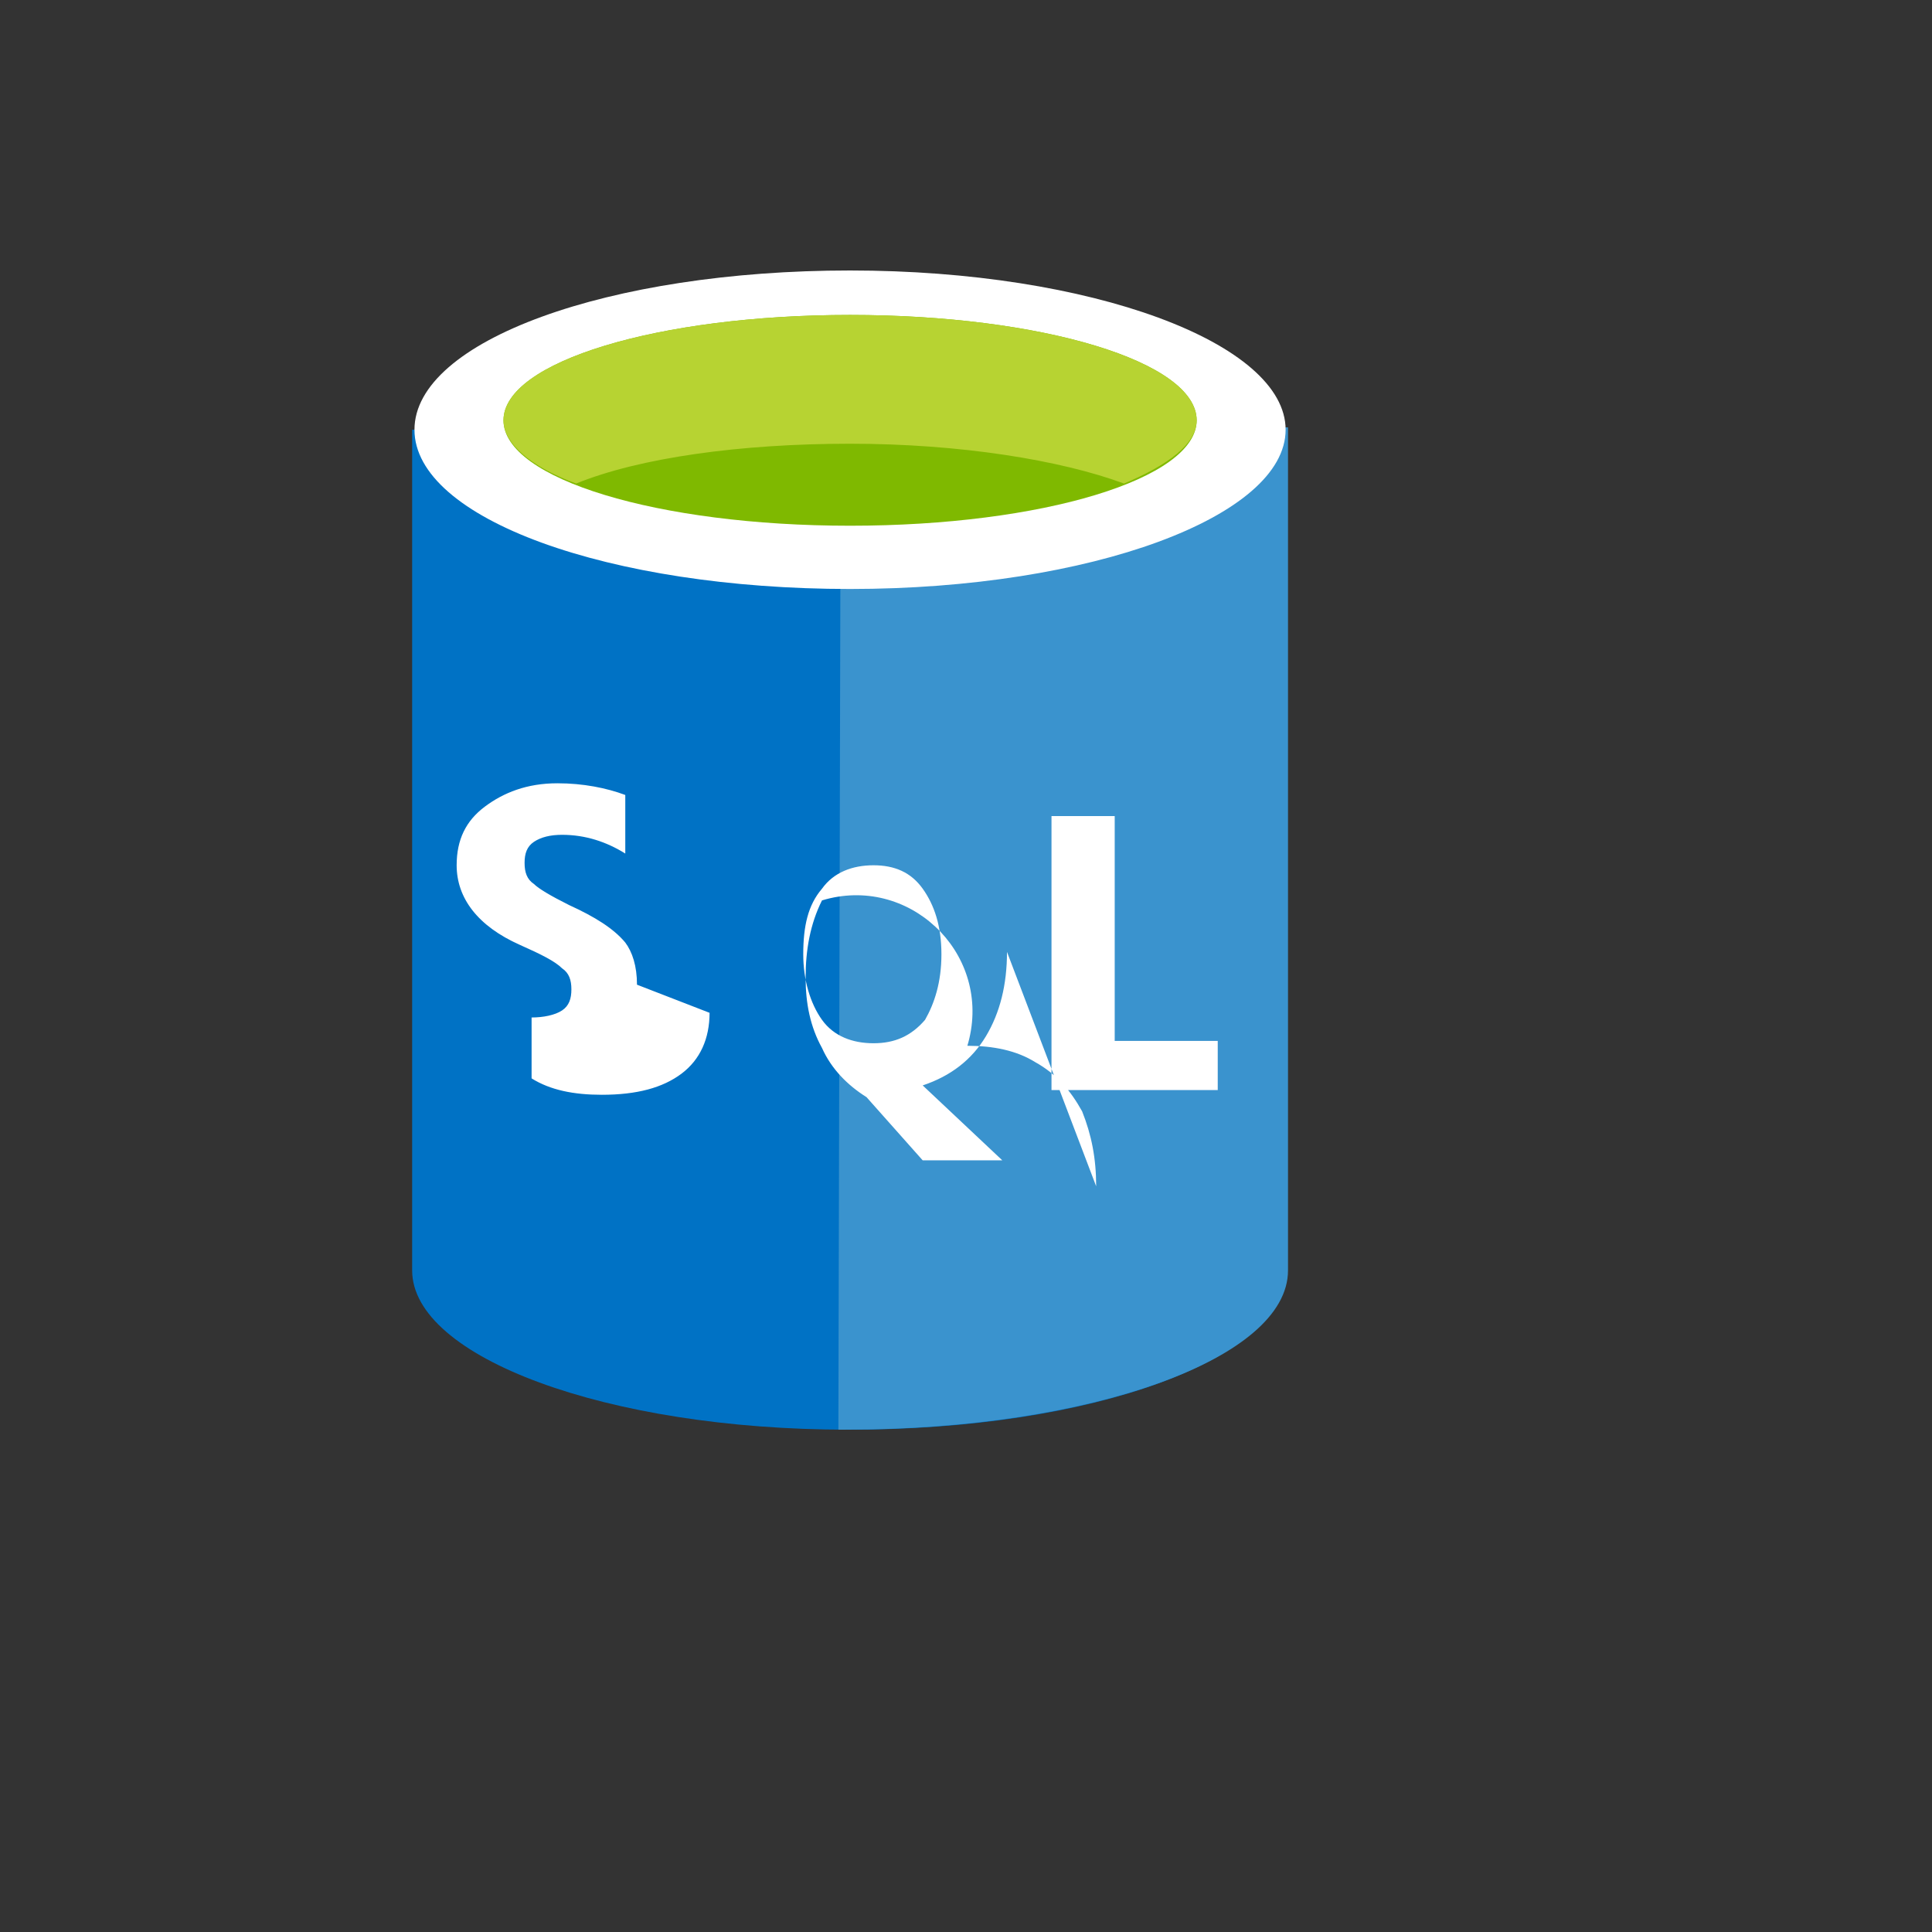
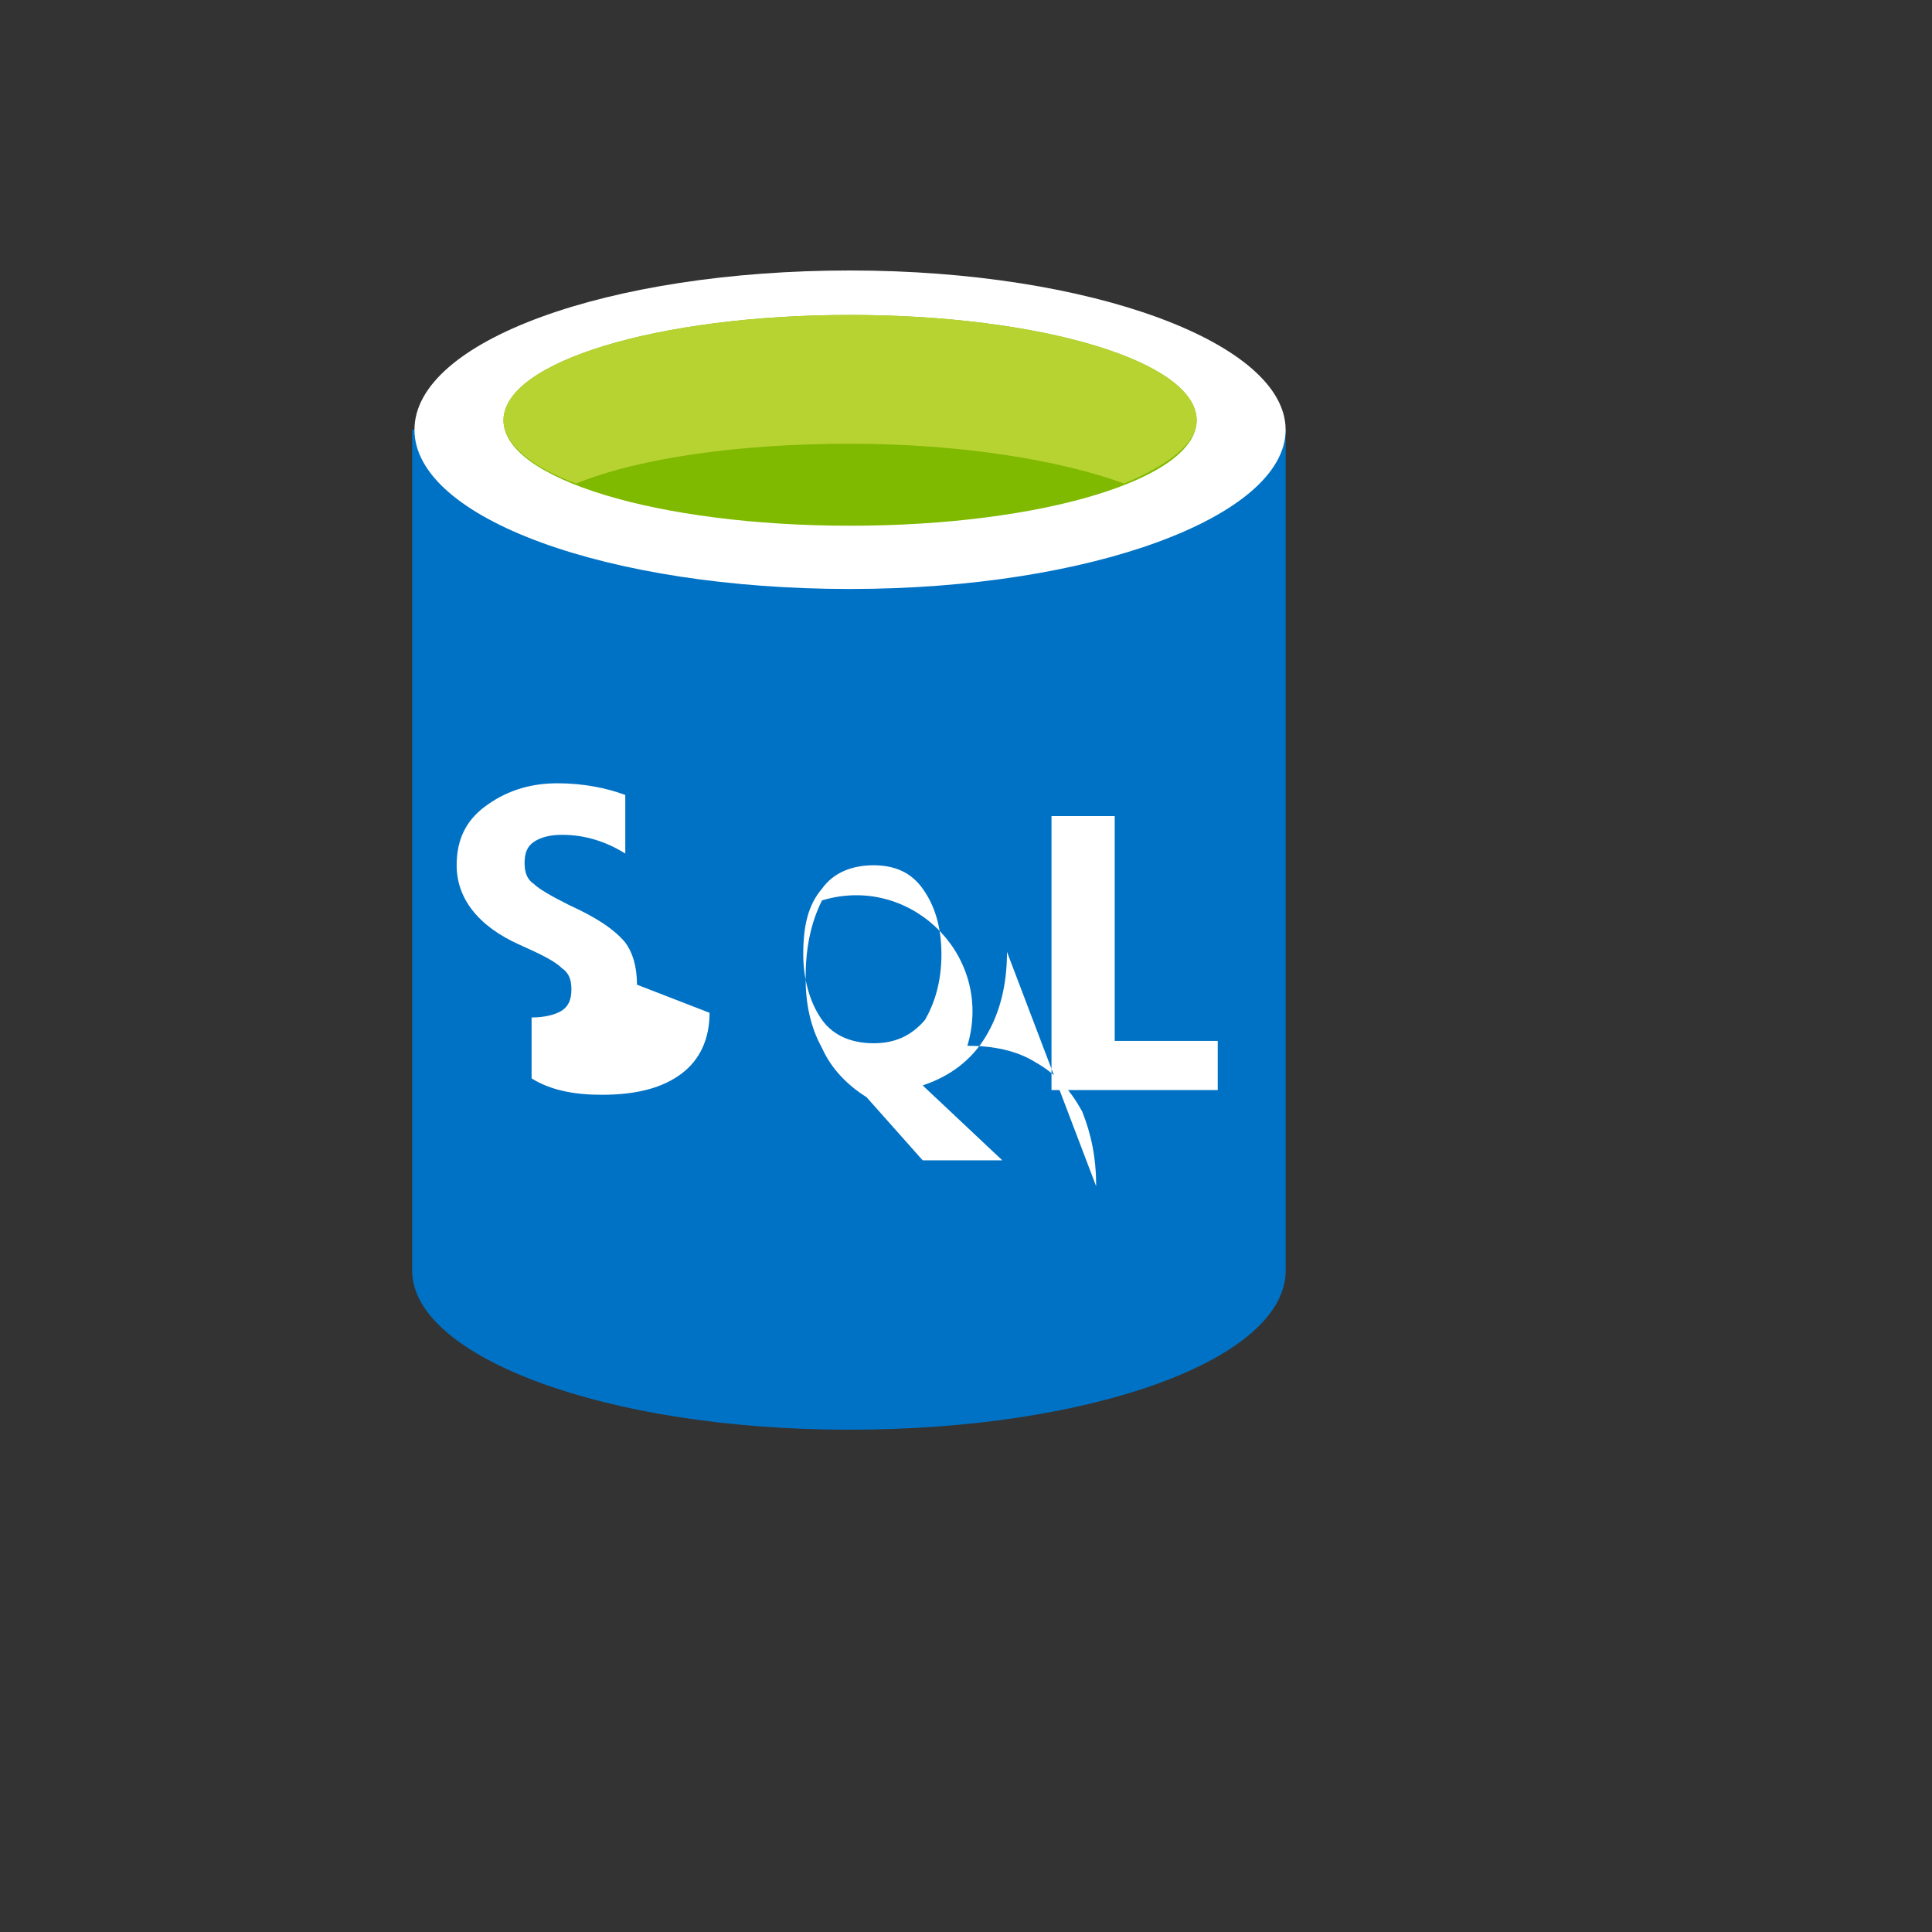
<svg xmlns="http://www.w3.org/2000/svg" version="1.1" width="100%" height="100%" id="svgWorkerArea" viewBox="-25 -25 625 625" style="background: white;">
  <rect x="-25" y="-25" width="625" height="625" fill="#333333" stroke="none" />
  <defs id="defsdoc">
    <pattern id="patternBool" x="0" y="0" width="10" height="10" patternUnits="userSpaceOnUse" patternTransform="rotate(35)">
      <circle cx="5" cy="5" r="4" style="stroke: none;fill: #ff000070;" />
    </pattern>
  </defs>
  <g id="fileImp-194491608" class="cosito">
    <path id="pathImp-800440751" fill="#0072C5" class="grouped" d="M108.331 114.014C108.331 114.014 108.331 385.986 108.331 385.986 108.331 414.014 171.218 437.5 249.248 437.5 249.248 437.5 249.248 114.014 249.248 114.014 249.248 114.014 108.331 114.014 108.331 114.014 108.331 114.014 108.331 114.014 108.331 114.014" />
    <path id="pathImp-351201024" fill="#0072C5" class="grouped" d="M247.737 437.5C247.737 437.5 250.012 437.5 250.012 437.5 328.034 437.5 390.921 414.769 390.921 385.986 390.921 385.986 390.921 114.014 390.921 114.014 390.921 114.014 247.737 114.014 247.737 114.014 247.737 114.014 247.737 437.5 247.737 437.5 247.737 437.5 247.737 437.5 247.737 437.5" />
-     <path id="pathImp-184408632" fill="#3A93CE" class="grouped" d="M246.218 437.492C246.218 437.492 248.485 437.492 248.485 437.492 327.279 437.492 391.669 414.769 391.669 385.978 391.669 385.978 391.669 113.258 391.669 113.258 391.669 113.258 246.974 113.258 246.974 113.258 246.974 113.258 246.218 437.492 246.218 437.492 246.218 437.492 246.218 437.492 246.218 437.492" />
    <path id="pathImp-629923086" fill="#fff" class="grouped" d="M390.897 114.014C390.897 142.049 328.018 165.536 249.988 165.536 171.966 165.536 109.079 142.805 109.079 114.014 109.079 85.223 171.958 62.5 249.988 62.5 328.018 62.5 390.897 85.994 390.897 114.014 390.897 114.014 390.897 114.014 390.897 114.014" />
    <path id="pathImp-839696448" fill="#7FB900" class="grouped" d="M362.122 110.976C362.122 129.921 312.127 145.072 250.004 145.072 187.888 145.072 137.878 129.921 137.878 110.976 137.878 92.039 187.88 76.888 250.004 76.888 312.12 76.888 362.122 92.039 362.122 110.976 362.122 110.976 362.122 110.976 362.122 110.976" />
    <path id="pathImp-381704102" fill="#B7D332" class="grouped" d="M338.636 131.432C353.031 125.371 362.122 118.547 362.122 110.976 362.122 92.039 312.127 76.888 250.004 76.888 187.888 76.888 137.878 92.039 137.878 110.976 137.878 118.555 146.968 126.127 161.364 131.432 181.82 123.097 214.397 118.547 250.004 118.547 285.611 118.547 318.188 123.86 338.636 131.432 338.636 131.432 338.636 131.432 338.636 131.432" />
    <path id="pathImp-553378728" fill="#fff" class="grouped" d="M204.543 302.643C204.543 310.978 201.512 317.794 195.452 322.344 189.392 326.885 181.056 329.16 169.691 329.16 160.601 329.16 153.029 327.648 146.968 323.855 146.968 323.855 146.968 304.154 146.968 304.154 150.762 304.154 154.548 303.391 156.823 301.88 159.089 300.368 159.845 298.094 159.845 295.056 159.845 292.033 159.089 289.759 156.823 288.24 154.548 285.965 149.999 283.698 143.183 280.668 129.551 274.608 122.727 265.517 122.727 254.907 122.727 246.572 125.757 240.512 131.817 235.97 137.878 231.421 145.457 228.391 155.304 228.391 163.639 228.391 171.21 229.902 177.279 232.177 177.279 232.177 177.279 251.121 177.279 251.121 171.218 247.336 164.394 245.061 156.823 245.061 153.037 245.061 149.999 245.816 147.732 247.328 145.457 248.847 144.702 251.121 144.702 254.152 144.702 257.174 145.457 259.457 147.724 260.968 149.243 262.479 153.037 264.753 159.097 267.784 167.424 271.577 173.493 275.363 177.271 279.904 179.545 282.935 181.064 287.484 181.064 293.545 181.064 293.545 204.543 302.643 204.543 302.643M279.551 283.706C279.551 274.616 277.284 267.8 273.49 262.487 269.704 257.19 264.399 254.915 257.584 254.915 250.768 254.915 244.699 257.19 240.913 262.495 236.372 267.792 234.853 274.616 234.853 283.706 234.853 292.033 237.127 299.613 240.913 304.918 244.707 310.215 250.768 312.489 257.584 312.489 264.399 312.489 269.704 310.215 274.254 304.918 277.276 299.613 279.551 292.797 279.551 283.706 279.551 283.706 279.551 283.706 279.551 283.706M300.762 282.943C300.762 293.553 298.495 302.643 293.946 310.223 289.405 317.794 282.581 323.099 273.49 326.129 273.49 326.129 299.251 350.371 299.251 350.371 299.251 350.371 273.49 350.371 273.49 350.371 273.49 350.371 255.309 329.915 255.309 329.915 249.248 326.129 243.944 320.825 240.913 314.009 237.127 307.185 235.616 299.613 235.616 291.278 235.616 282.187 237.127 273.86 240.913 266.281 268.681 257.846 295.166 282.634 288.587 310.899 288.399 311.709 288.183 312.512 287.941 313.309 296.276 313.309 303.848 314.82 309.916 318.613 316.733 322.399 321.282 327.704 325.068 334.52 328.09 342.1 329.609 349.671 329.609 358.762 329.609 358.762 300.762 282.943 300.762 282.943M368.938 327.633C368.938 327.632 315.158 327.632 315.158 327.633 315.158 327.632 315.158 239 315.158 239 315.158 239 335.606 239 335.606 239 335.606 239 335.606 311.726 335.606 311.726 335.606 311.726 368.938 311.726 368.938 311.726 368.938 311.726 368.938 327.632 368.938 327.633 368.938 327.632 368.938 327.632 368.938 327.633" />
  </g>
</svg>